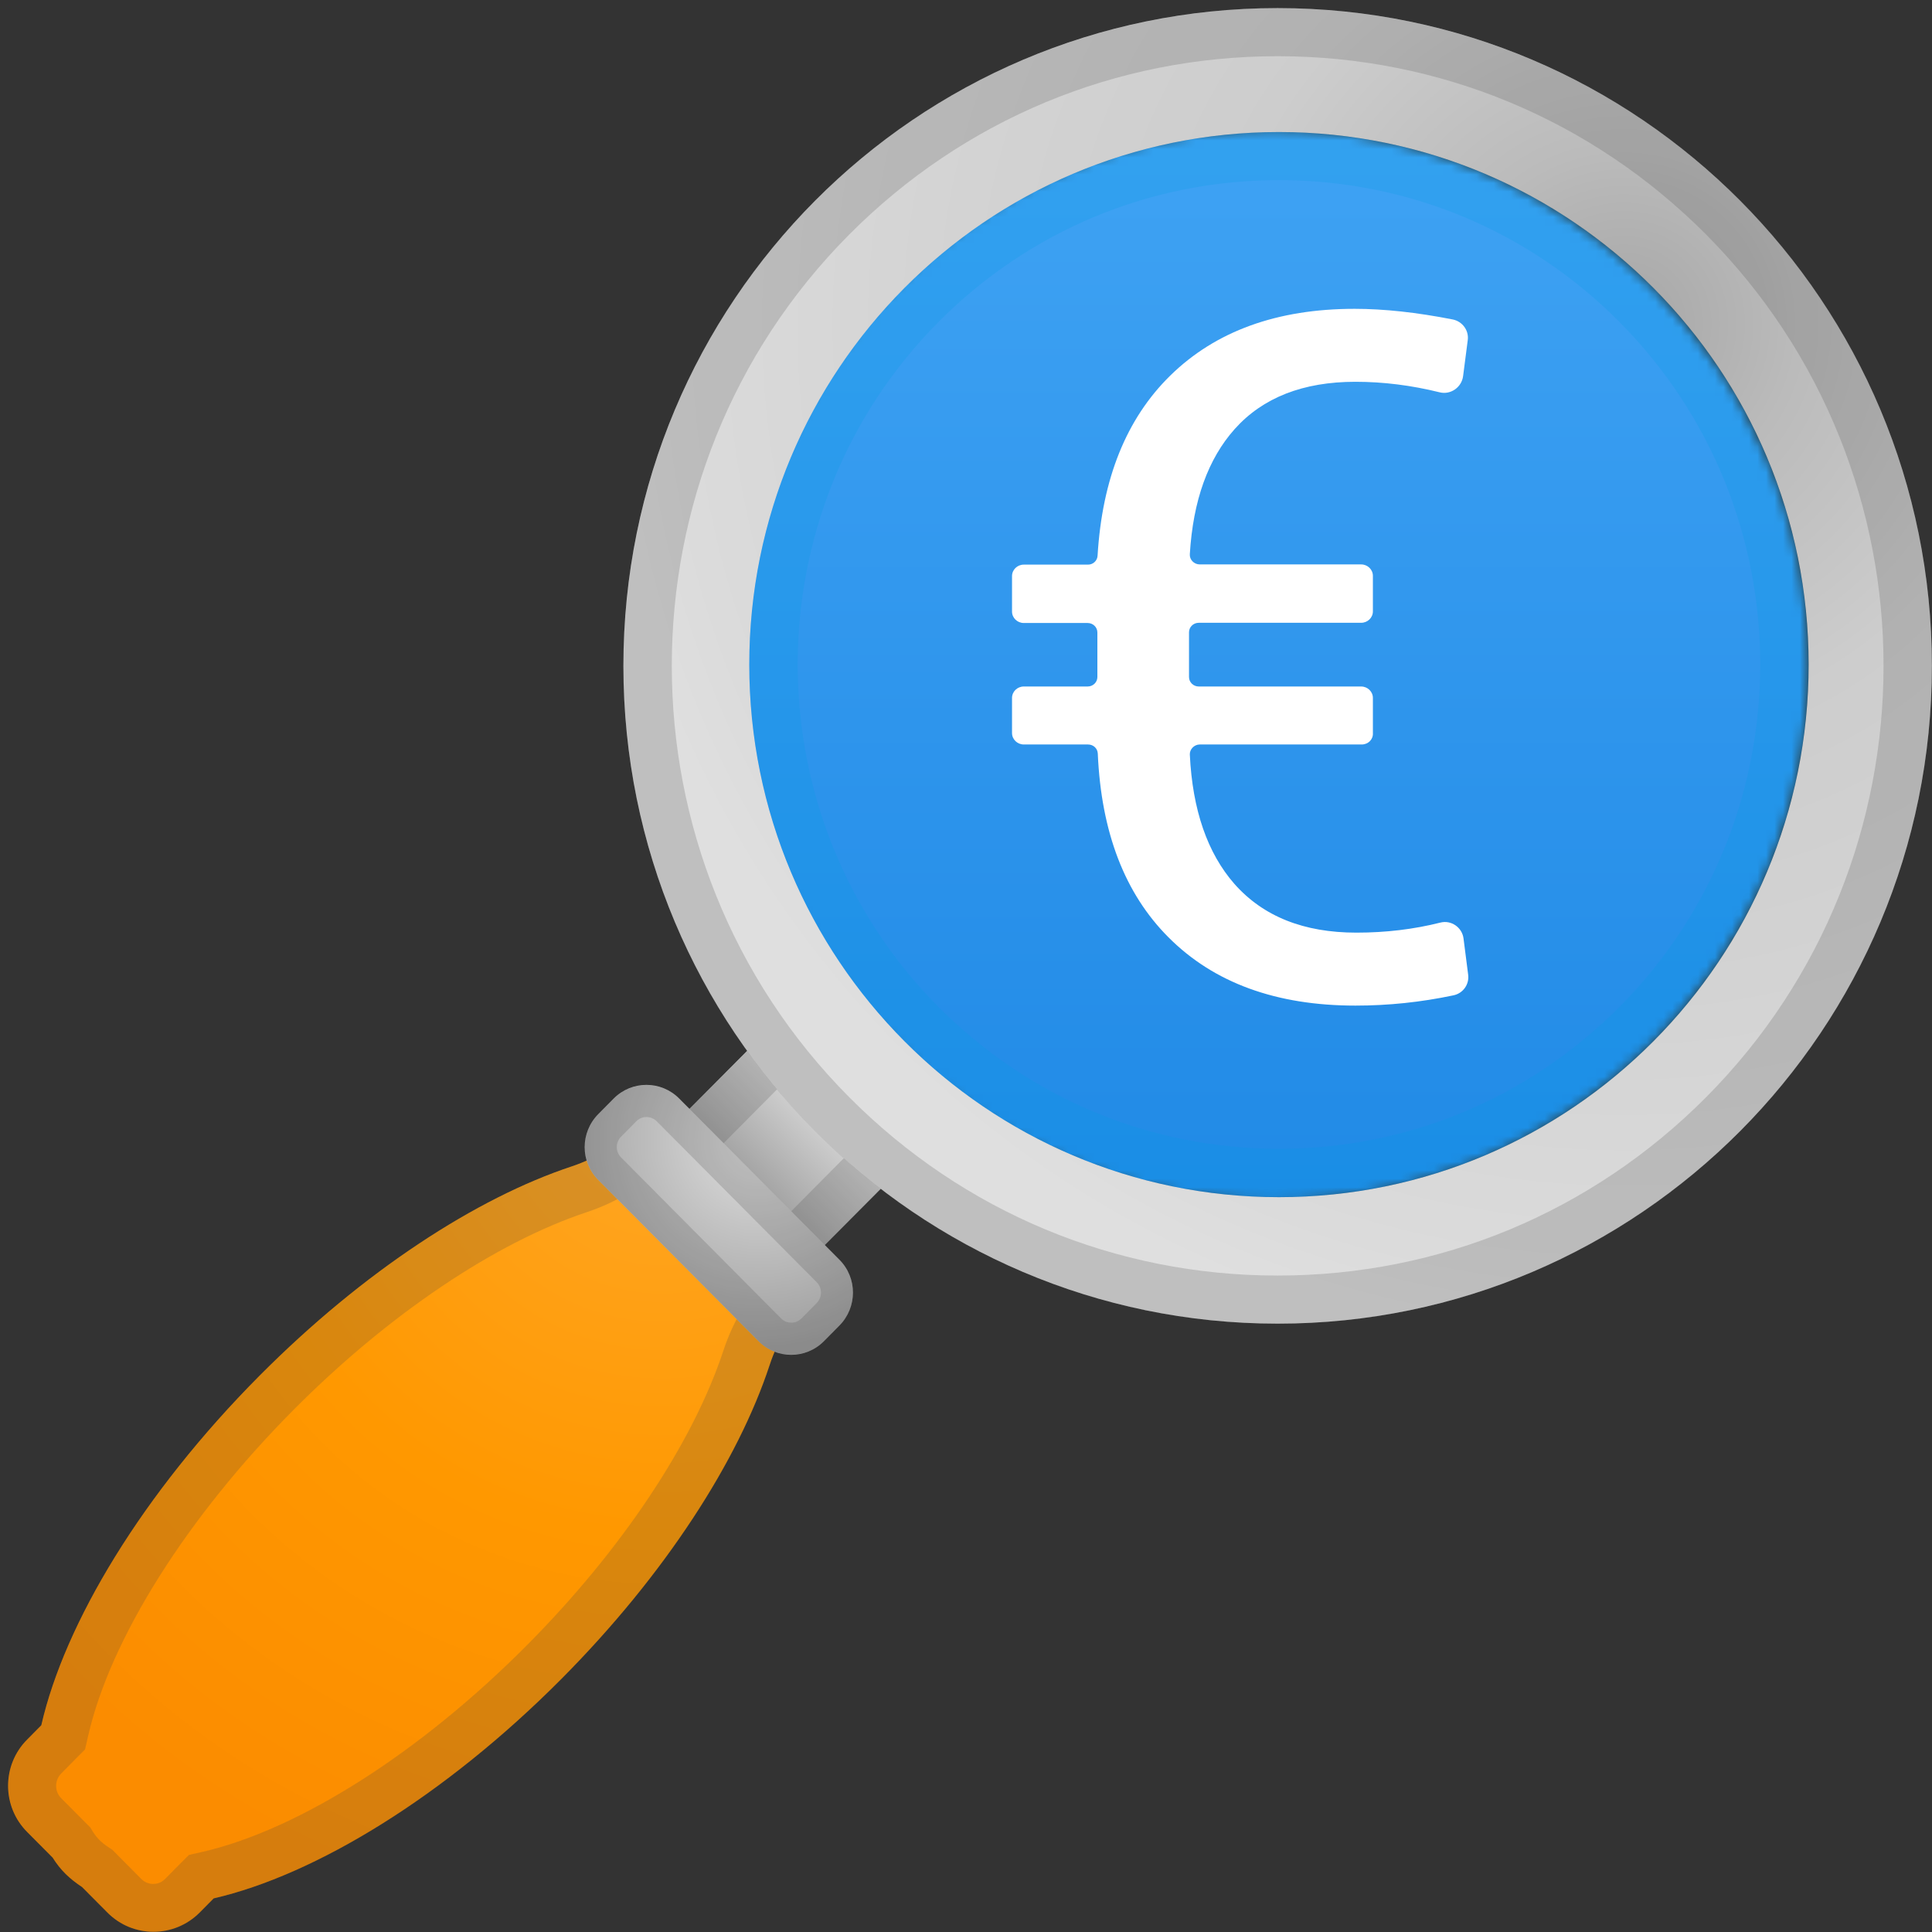
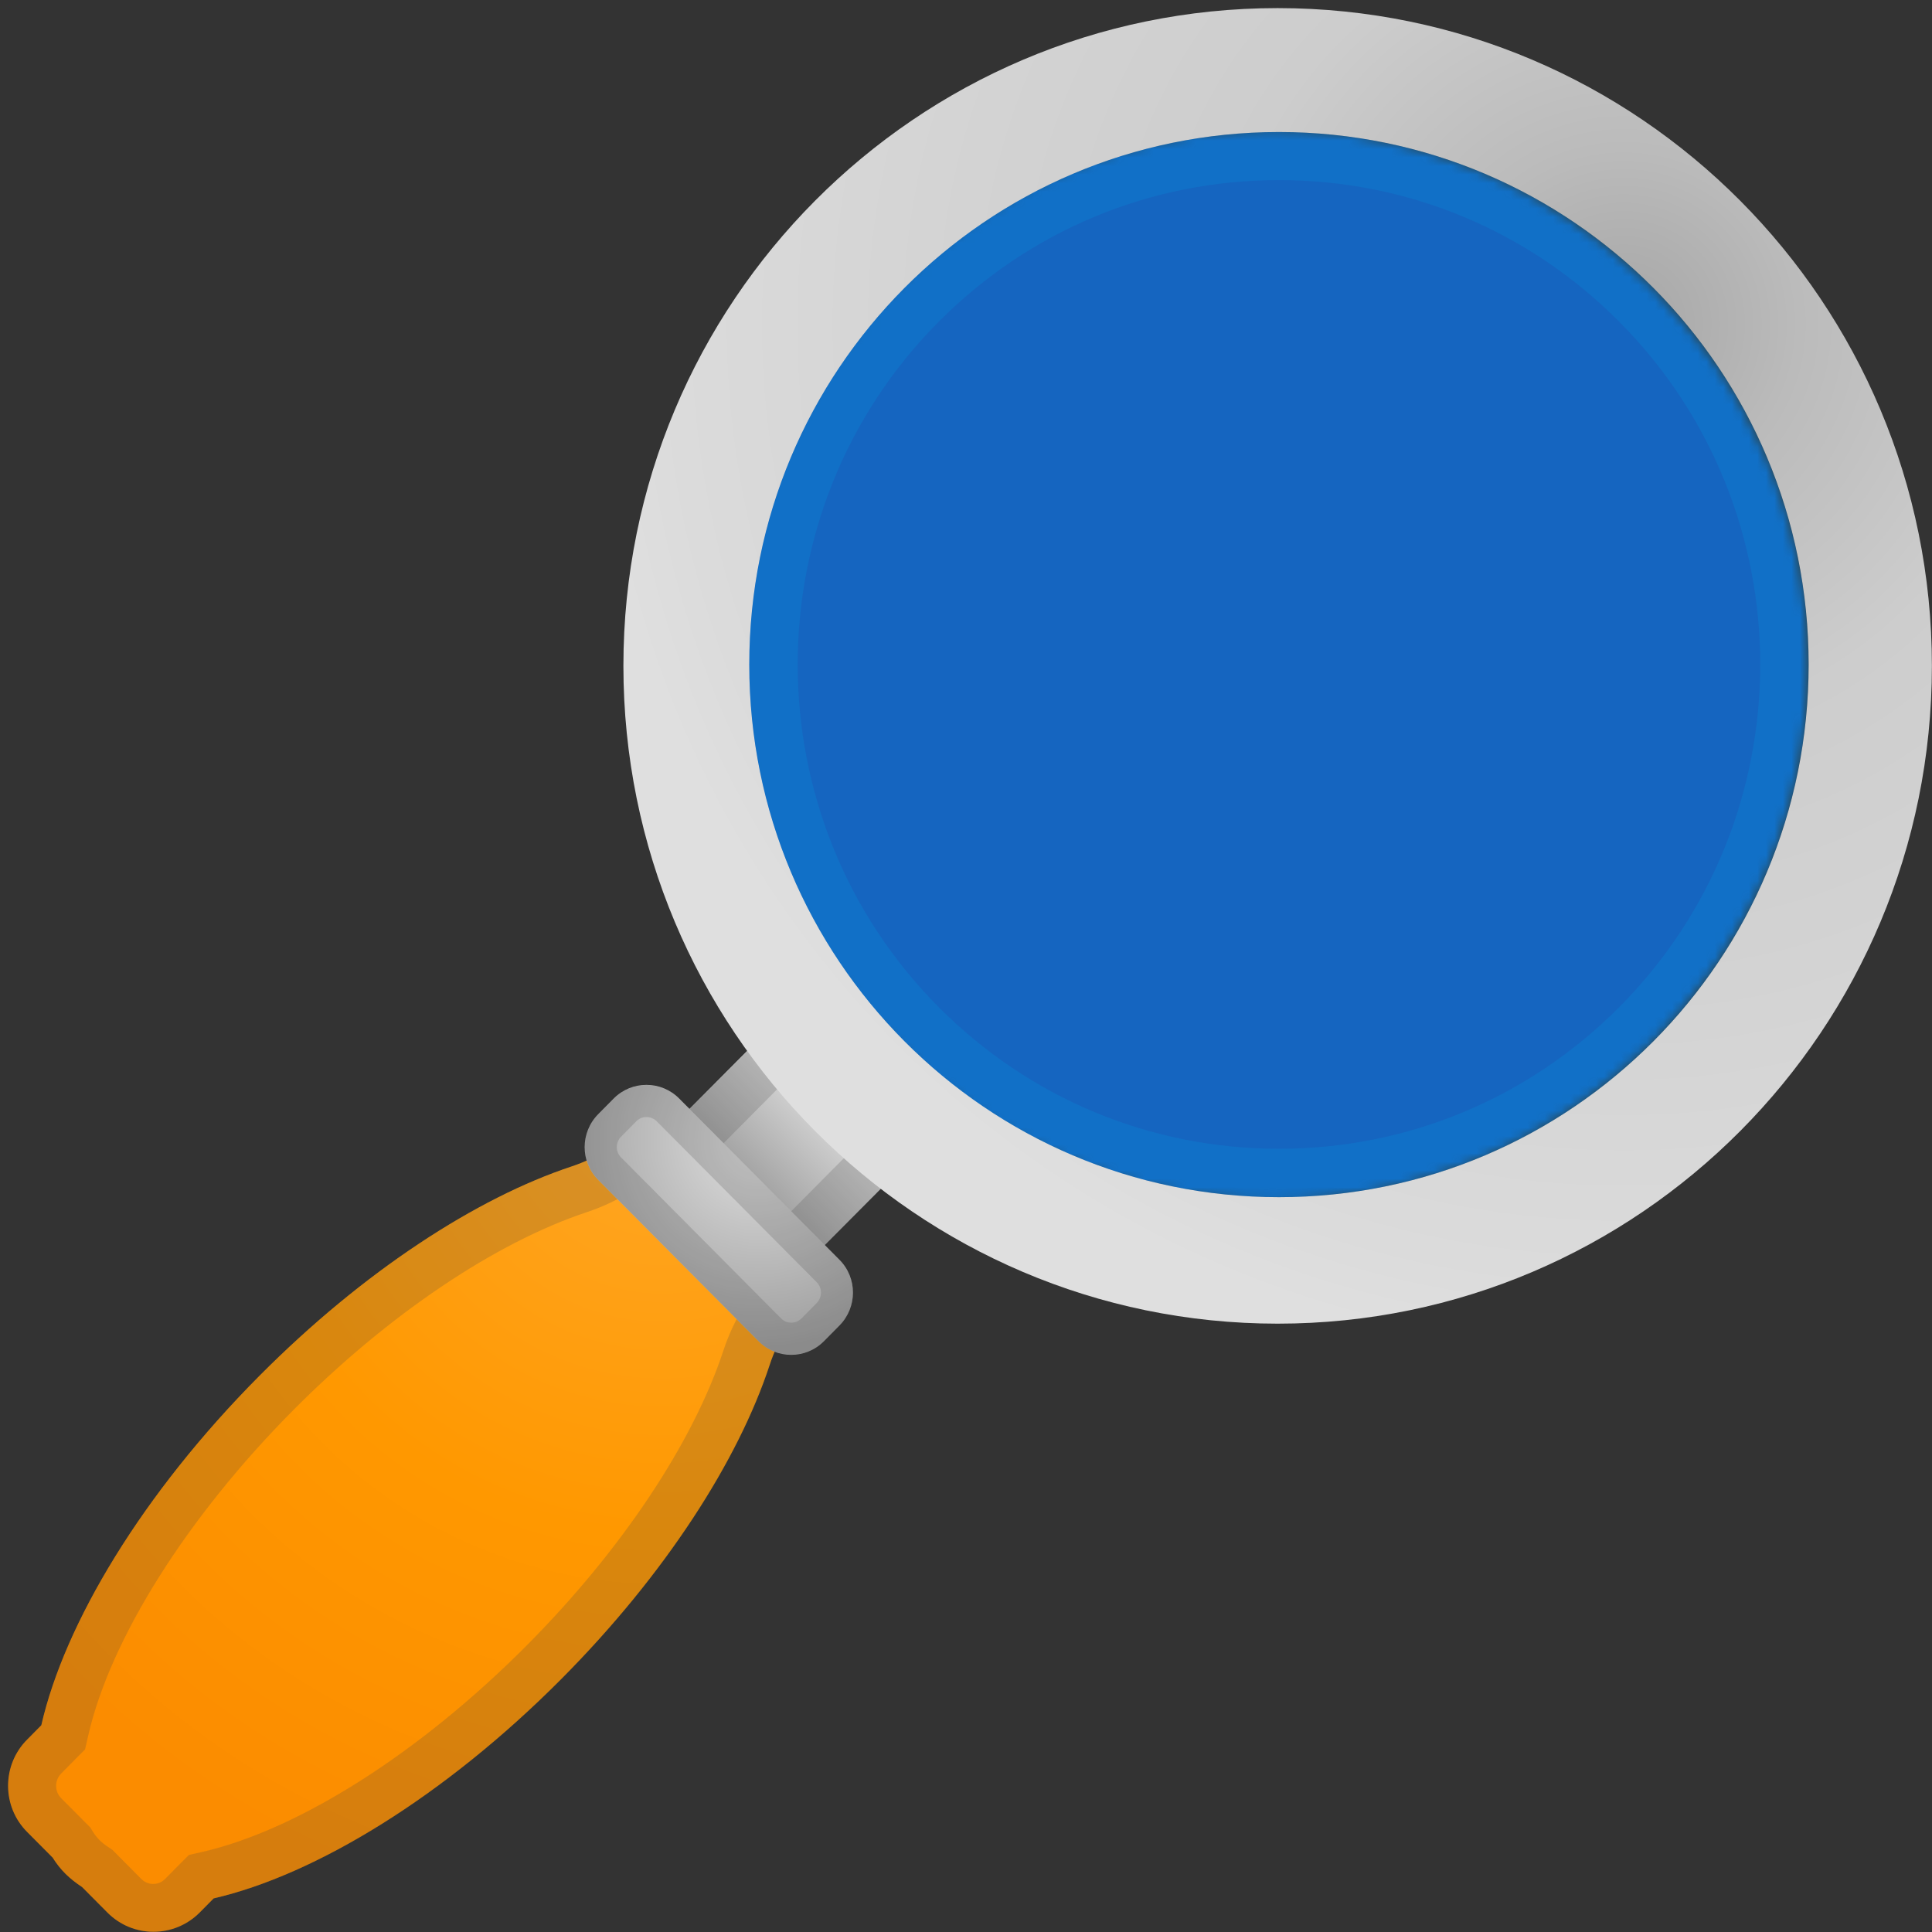
<svg xmlns="http://www.w3.org/2000/svg" width="227" height="227" viewBox="0 0 227 227" fill="none">
  <rect x="0" y="0" width="227" height="227" fill="#333333" stroke="none" />
  <mask id="mask0_1094_16646" style="mask-type:alpha" maskUnits="userSpaceOnUse" x="86" y="15" width="127" height="126">
    <circle cx="149.513" cy="78.131" r="62.797" fill="#D9D9D9" />
  </mask>
  <g mask="url(#mask0_1094_16646)">
    <path d="M344.96 179.398H79.822C74.105 179.398 69.46 174.88 69.46 169.318V12.996C69.46 7.411 74.105 2.87 79.869 2.87H344.913C350.653 2.87 355.322 7.388 355.322 12.996V169.318C355.322 174.903 350.677 179.398 344.96 179.398Z" fill="#1565C0" />
-     <path d="M345.246 151.197H79.535C73.985 151.197 69.483 146.818 69.483 141.418V12.996C69.483 7.411 74.128 2.87 79.893 2.87H344.936C350.677 2.87 355.345 7.388 355.345 12.996V141.395C355.322 146.818 350.82 151.197 345.246 151.197Z" fill="url(#paint0_linear_1094_16646)" />
-     <path opacity="0.2" d="M344.913 5.21C349.343 5.21 352.94 8.709 352.94 13.019V169.341C352.94 173.628 349.367 177.104 344.96 177.104H79.822C75.415 177.104 71.842 173.628 71.842 169.341V12.996C71.842 8.686 75.439 5.187 79.869 5.187H344.913M344.913 2.893H79.869C74.129 2.893 69.46 7.411 69.46 13.019V169.341C69.46 174.903 74.105 179.421 79.822 179.421H344.937C350.653 179.421 355.298 174.903 355.298 169.341V12.996C355.322 7.411 350.653 2.893 344.913 2.893Z" fill="#424242" />
-     <path d="M159.997 87.473H140.965C140.322 87.473 139.774 88.029 139.798 88.655C140.108 95.166 141.871 100.241 145.039 103.856C148.421 107.679 153.185 109.58 159.378 109.58C162.832 109.58 166.119 109.186 169.24 108.398C170.526 108.073 171.788 108.977 171.955 110.252L172.503 114.538C172.646 115.651 171.907 116.717 170.764 116.948C166.929 117.759 163.094 118.153 159.259 118.153C149.969 118.153 142.633 115.489 137.297 110.136C132.152 104.991 129.389 97.785 128.984 88.539C128.96 87.936 128.46 87.473 127.841 87.473H120.29C119.528 87.473 118.908 86.87 118.908 86.129V82.004C118.908 81.263 119.528 80.66 120.29 80.66H127.793C128.436 80.66 128.936 80.15 128.936 79.548V74.311C128.936 73.685 128.412 73.199 127.793 73.199H120.29C119.528 73.199 118.908 72.596 118.908 71.855V67.683C118.908 66.942 119.528 66.34 120.29 66.34H127.841C128.436 66.34 128.936 65.876 128.96 65.274C129.508 56.236 132.343 49.192 137.488 44.14C142.823 38.903 150.065 36.285 159.164 36.285C162.594 36.285 166.453 36.702 170.693 37.536C171.836 37.768 172.598 38.834 172.455 39.946L171.907 44.187C171.741 45.507 170.431 46.434 169.12 46.087C165.833 45.276 162.546 44.858 159.259 44.858C153.114 44.858 148.373 46.712 145.062 50.42C141.942 53.919 140.179 58.808 139.798 65.111C139.751 65.76 140.298 66.316 140.965 66.316H159.926C160.688 66.316 161.308 66.919 161.308 67.66V71.831C161.308 72.573 160.688 73.175 159.926 73.175H140.846C140.203 73.175 139.703 73.685 139.703 74.288V79.548C139.703 80.174 140.227 80.66 140.846 80.66H159.926C160.688 80.66 161.308 81.263 161.308 82.004V86.129C161.355 86.87 160.76 87.473 159.997 87.473Z" fill="white" />
  </g>
  <path d="M30.642 180.916L46.559 196.927L110.207 132.921L94.29 116.929L30.642 180.916Z" fill="url(#paint1_linear_1094_16646)" />
  <path opacity="0.2" d="M95.727 123.531L56.445 163.115L64.394 171.102L103.676 131.518L95.727 123.531ZM95.727 115.507L111.644 131.499L64.394 179.107L48.477 163.115L95.727 115.507Z" fill="#424242" />
  <path fill-rule="evenodd" clip-rule="evenodd" d="M73.246 78.238C73.246 120.921 107.662 155.523 150.117 155.523C192.572 155.523 226.988 120.921 226.988 78.238C226.988 35.554 192.572 0.952 150.117 0.952C107.662 0.952 73.246 35.554 73.246 78.238ZM88.035 78.087C88.035 112.646 115.899 140.661 150.27 140.661C184.642 140.661 212.506 112.646 212.506 78.087C212.506 43.528 184.642 15.513 150.27 15.513C115.899 15.513 88.035 43.528 88.035 78.087Z" fill="url(#paint2_radial_1094_16646)" />
  <path d="M30.491 161.644C42.697 149.363 56.015 140.736 67.185 137.044C70.236 136.027 72.968 134.238 75.247 131.94L78.6 128.568L98.849 148.911L95.496 152.283C93.217 154.562 91.427 157.312 90.429 160.382C86.737 171.609 78.166 184.983 65.96 197.264C52.191 211.109 37.028 220.301 25.104 223.051L23.447 224.727C20.452 227.722 15.611 227.722 12.635 224.727L9.64 221.714C8.943 221.261 8.302 220.753 7.718 220.188C7.134 219.604 6.626 218.963 6.193 218.267L3.198 215.253C0.203 212.258 0.203 207.379 3.198 204.384L4.855 202.708C7.587 190.747 16.722 175.489 30.491 161.644Z" fill="url(#paint3_radial_1094_16646)" />
-   <path opacity="0.2" d="M150.119 6.603C131.095 6.603 113.219 14.043 99.77 27.568C71.986 55.502 71.986 100.973 99.77 128.907C113.219 142.432 131.095 149.872 150.119 149.872C169.144 149.872 187.02 142.432 200.469 128.907C228.253 100.973 228.253 55.502 200.469 27.568C187.02 14.043 169.125 6.603 150.119 6.603ZM150.119 0.952C169.785 0.952 189.469 8.506 204.481 23.593C234.506 53.769 234.506 102.706 204.481 132.901C189.469 147.989 169.803 155.542 150.119 155.542C130.435 155.542 110.77 147.989 95.758 132.901C65.733 102.725 65.733 53.788 95.758 23.593C110.77 8.506 130.435 0.952 150.119 0.952Z" fill="#424242" />
  <path opacity="0.2" d="M78.596 136.573C75.752 139.248 72.456 141.264 68.971 142.413C58.197 145.991 45.633 154.449 34.501 165.638C21.993 178.22 12.952 192.555 10.352 203.97L9.994 205.552L8.845 206.701L7.188 208.377C6.397 209.187 6.397 210.487 7.188 211.278L10.183 214.292L10.616 214.725L10.936 215.253C11.181 215.629 11.426 215.95 11.709 216.213C11.991 216.496 12.292 216.741 12.669 216.986L13.178 217.325L13.611 217.758L16.606 220.772C17.114 221.28 17.698 221.356 18 221.356C18.301 221.356 18.904 221.28 19.394 220.772L21.051 219.095L22.2 217.946L23.783 217.588C35.141 214.97 49.381 205.91 61.889 193.327C73.021 182.138 81.441 169.499 85.001 158.668C86.15 155.165 88.165 151.812 90.84 148.968L78.596 136.573ZM78.615 128.568L98.864 148.911L95.511 152.283C93.232 154.562 91.443 157.312 90.444 160.382C86.752 171.609 78.182 184.983 65.976 197.264C52.207 211.109 37.043 220.301 25.12 223.051L23.462 224.727C21.974 226.234 20.015 226.988 18.056 226.988C16.097 226.988 14.138 226.234 12.65 224.727L9.655 221.714C8.958 221.261 8.318 220.753 7.734 220.188C7.15 219.604 6.642 218.963 6.208 218.267L3.213 215.253C0.218 212.258 0.218 207.379 3.213 204.384L4.871 202.708C7.602 190.728 16.738 175.489 30.507 161.644C42.713 149.363 56.03 140.736 67.2 137.044C70.252 136.027 72.983 134.238 75.262 131.94L78.615 128.568Z" fill="#424242" />
  <path opacity="0.2" d="M150.271 21.164C135.164 21.164 120.962 27.078 110.282 37.815C88.206 60.004 88.206 96.132 110.282 118.321C120.962 129.058 135.164 134.973 150.271 134.973C165.378 134.973 179.581 129.058 190.261 118.321C212.337 96.132 212.337 60.004 190.261 37.815C179.599 27.078 165.378 21.164 150.271 21.164ZM150.271 15.513C166.207 15.513 182.123 21.616 194.273 33.84C218.572 58.271 218.572 97.884 194.273 122.334C182.123 134.558 166.188 140.661 150.271 140.661C134.354 140.661 118.419 134.558 106.27 122.334C81.971 97.903 81.971 58.29 106.27 33.84C118.419 21.616 134.354 15.513 150.271 15.513Z" fill="#039BE5" />
  <path d="M70.293 138.647L89.11 157.577C91.239 159.725 94.686 159.725 96.814 157.577L98.622 155.75C100.751 153.603 100.751 150.137 98.622 148.008L79.805 129.078C77.676 126.93 74.229 126.93 72.101 129.078L70.293 130.905C68.164 133.052 68.164 136.518 70.293 138.647Z" fill="url(#paint4_radial_1094_16646)" />
  <path opacity="0.2" d="M75.962 131.242C75.698 131.242 75.209 131.298 74.776 131.732L72.967 133.559C72.308 134.237 72.308 135.311 72.967 135.989L91.785 154.919C92.218 155.352 92.708 155.409 92.972 155.409C93.235 155.409 93.725 155.352 94.158 154.919L95.966 153.092C96.626 152.414 96.626 151.34 95.966 150.662L77.149 131.732C76.716 131.317 76.207 131.242 75.962 131.242ZM75.962 127.475C77.356 127.475 78.75 128.002 79.805 129.076L98.622 148.006C100.751 150.154 100.751 153.619 98.622 155.748L96.814 157.575C95.759 158.649 94.365 159.176 92.972 159.176C91.578 159.176 90.184 158.649 89.129 157.575L70.311 138.645C68.183 136.497 68.183 133.031 70.311 130.903L72.12 129.076C73.174 128.021 74.568 127.475 75.962 127.475Z" fill="#424242" />
  <defs>
    <linearGradient id="paint0_linear_1094_16646" x1="212.391" y1="151.387" x2="212.391" y2="2.529" gradientUnits="userSpaceOnUse">
      <stop stop-color="#1E88E5" />
      <stop offset="1" stop-color="#42A5F5" />
    </linearGradient>
    <linearGradient id="paint1_linear_1094_16646" x1="100.806" y1="126.546" x2="87.744" y2="139.609" gradientUnits="userSpaceOnUse">
      <stop stop-color="#EEEEEE" />
      <stop offset="1" stop-color="#9E9E9E" />
    </linearGradient>
    <radialGradient id="paint2_radial_1094_16646" cx="0" cy="0" r="1" gradientUnits="userSpaceOnUse" gradientTransform="translate(191.153 37.683) rotate(180) scale(122.583 122.583)">
      <stop stop-color="#A6A6A6" />
      <stop offset="0.17" stop-color="#BBBBBB" />
      <stop offset="0.393" stop-color="#CDCDCD" />
      <stop offset="0.646" stop-color="#D3D3D3" />
      <stop offset="0.919" stop-color="#DBDBDB" />
      <stop offset="1" stop-color="#DFDFDF" />
    </radialGradient>
    <radialGradient id="paint3_radial_1094_16646" cx="0" cy="0" r="1" gradientUnits="userSpaceOnUse" gradientTransform="translate(77.714 129.981) rotate(180) scale(97.195 97.195)">
      <stop stop-color="#FFA726" />
      <stop offset="0.04" stop-color="#FFA623" />
      <stop offset="0.517" stop-color="#FF9800" />
      <stop offset="1" stop-color="#FB8C00" />
    </radialGradient>
    <radialGradient id="paint4_radial_1094_16646" cx="0" cy="0" r="1" gradientUnits="userSpaceOnUse" gradientTransform="translate(89.117 134.064) rotate(180) scale(24.282 24.273)">
      <stop stop-color="#E0E0E0" />
      <stop offset="1" stop-color="#9E9E9E" />
    </radialGradient>
  </defs>
</svg>